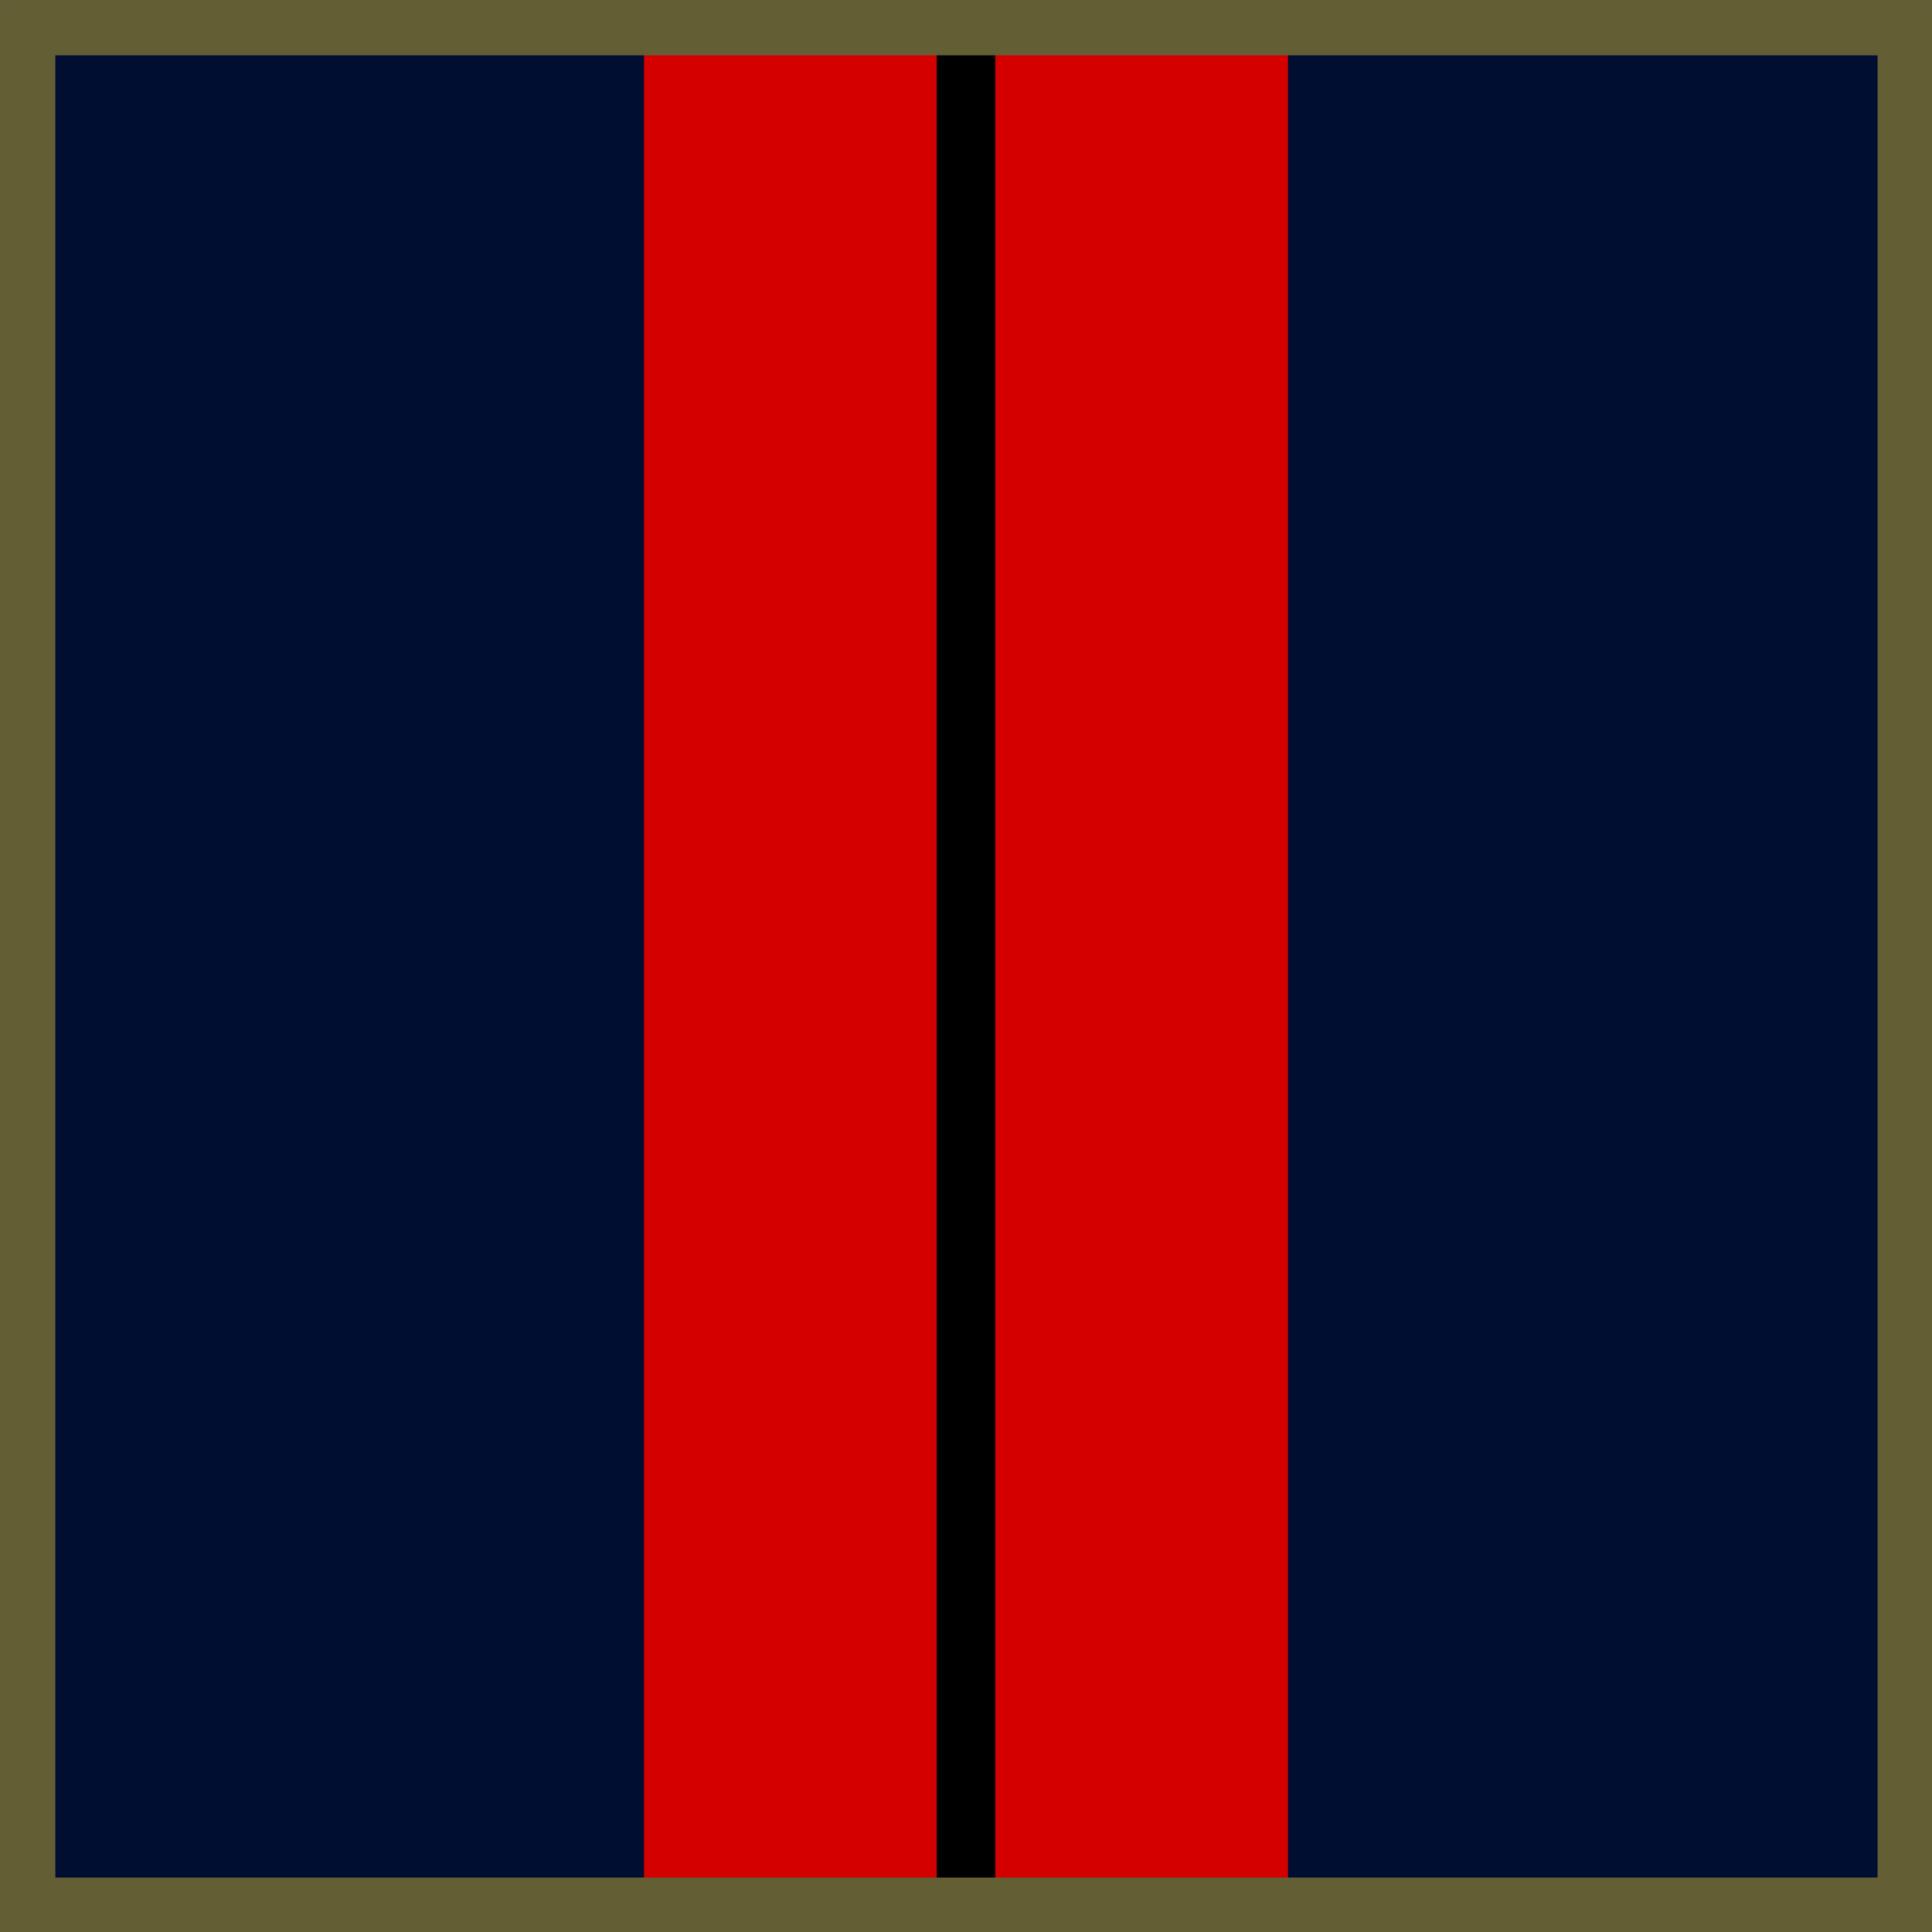
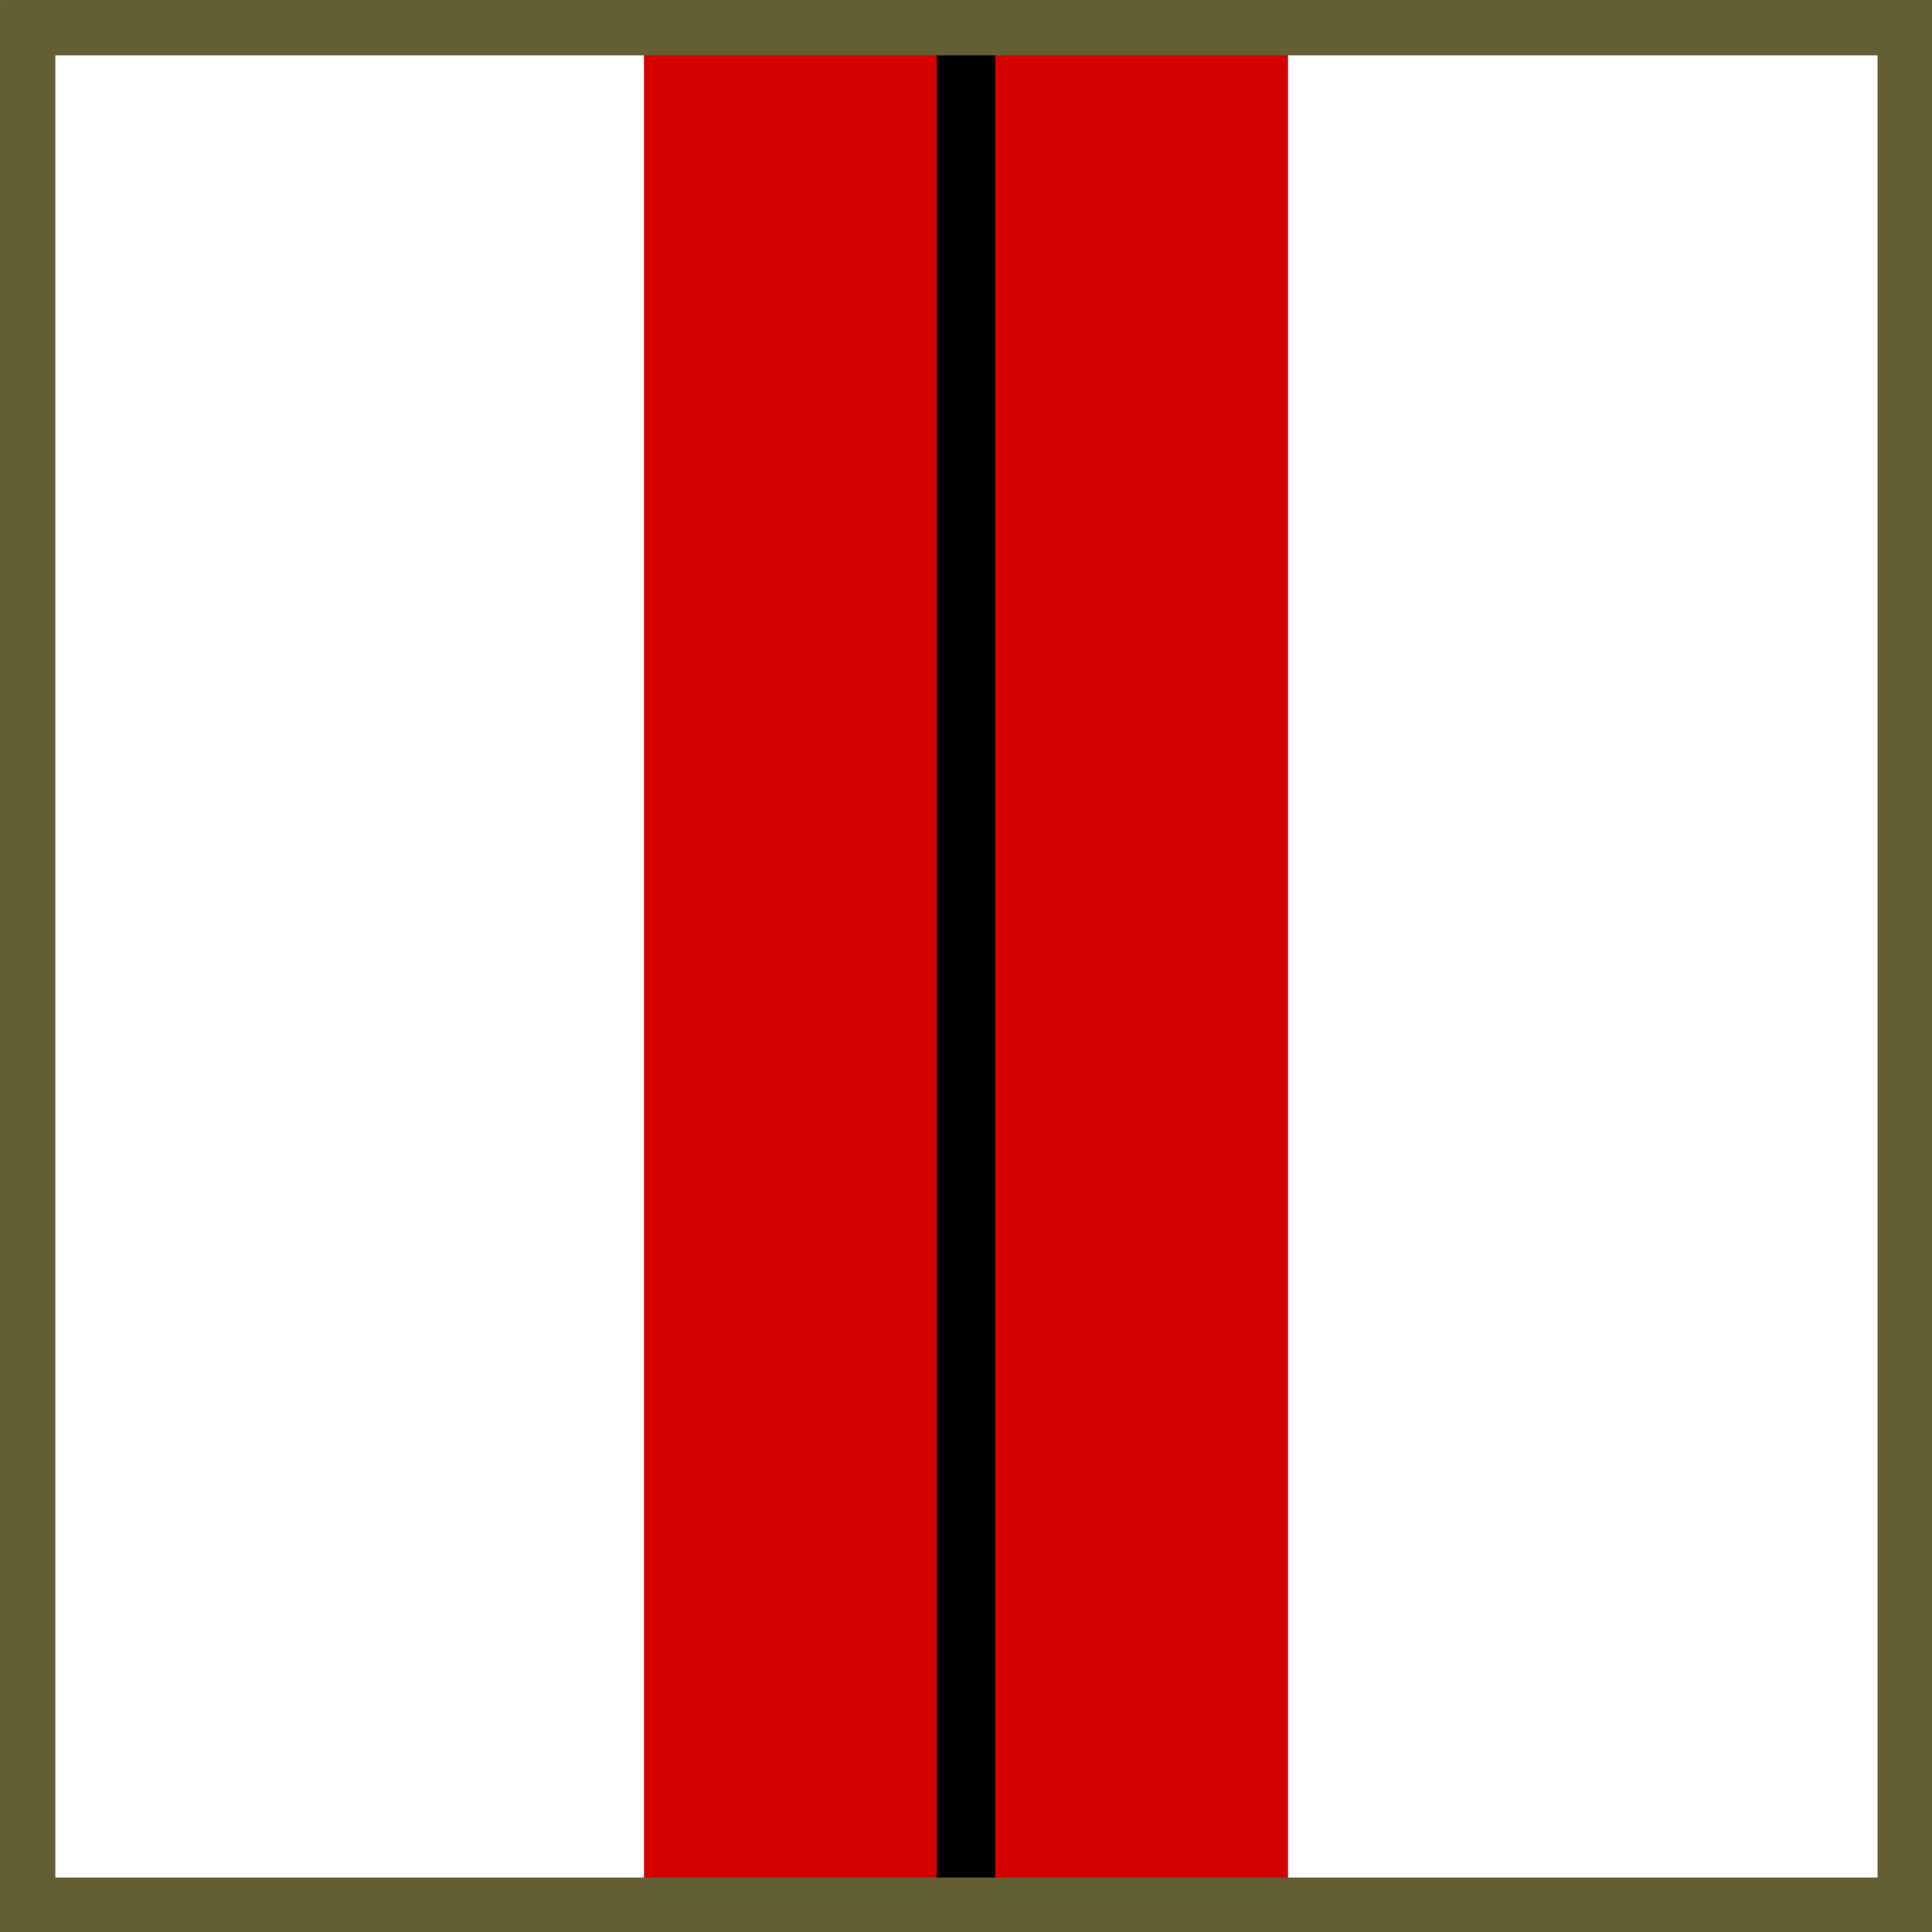
<svg xmlns="http://www.w3.org/2000/svg" xmlns:ns1="http://www.inkscape.org/namespaces/inkscape" xmlns:ns2="http://sodipodi.sourceforge.net/DTD/sodipodi-0.dtd" width="46.567mm" height="46.567mm" viewBox="0 0 165 165" id="svg4796" version="1.1" ns1:version="0.92.3 (2405546, 2018-03-11)" ns2:docname="CSC.svg">
  <defs id="defs4798">
    <pattern y="0" x="0" height="6" width="6" patternUnits="userSpaceOnUse" id="EMFhbasepattern" />
  </defs>
  <ns2:namedview id="base" pagecolor="#ffffff" bordercolor="#666666" borderopacity="1.0" ns1:pageopacity="0.0" ns1:pageshadow="2" ns1:zoom="0.98994949" ns1:cx="-111.14262" ns1:cy="131.91146" ns1:document-units="px" ns1:current-layer="layer1" showgrid="false" fit-margin-top="0" fit-margin-left="0" fit-margin-right="0" fit-margin-bottom="0" ns1:window-width="1366" ns1:window-height="745" ns1:window-x="-8" ns1:window-y="-8" ns1:window-maximized="1" />
  <g ns1:label="Layer 1" ns1:groupmode="layer" id="layer1" transform="translate(-363.214,-452.719)">
-     <rect style="opacity:1;fill:#000e32;fill-opacity:1;stroke:none;stroke-width:5;stroke-linecap:round;stroke-linejoin:round;stroke-miterlimit:4;stroke-dasharray:none;stroke-dashoffset:0;stroke-opacity:1" id="rect4742" width="165" height="165" x="363.214" y="452.719" />
    <rect y="452.719" x="418.214" height="165" width="55" id="rect4744" style="opacity:1;fill:#d40000;fill-opacity:1;stroke:none;stroke-width:5;stroke-linecap:round;stroke-linejoin:round;stroke-miterlimit:4;stroke-dasharray:none;stroke-dashoffset:0;stroke-opacity:1" />
    <rect style="opacity:1;fill:#000000;fill-opacity:1;stroke:none;stroke-width:5;stroke-linecap:round;stroke-linejoin:round;stroke-miterlimit:4;stroke-dasharray:none;stroke-dashoffset:0;stroke-opacity:1" id="rect4746" width="5" height="165" x="443.214" y="452.719" />
    <path id="path818" d="M 363.215,452.72 V 617.719 H 528.214 V 452.72 Z m 4.725,4.725 H 523.564 V 613.069 H 367.94 Z" style="fill:#635e34;fill-opacity:1;fill-rule:nonzero;stroke:none;stroke-width:0.938" ns1:connector-curvature="0" />
  </g>
</svg>